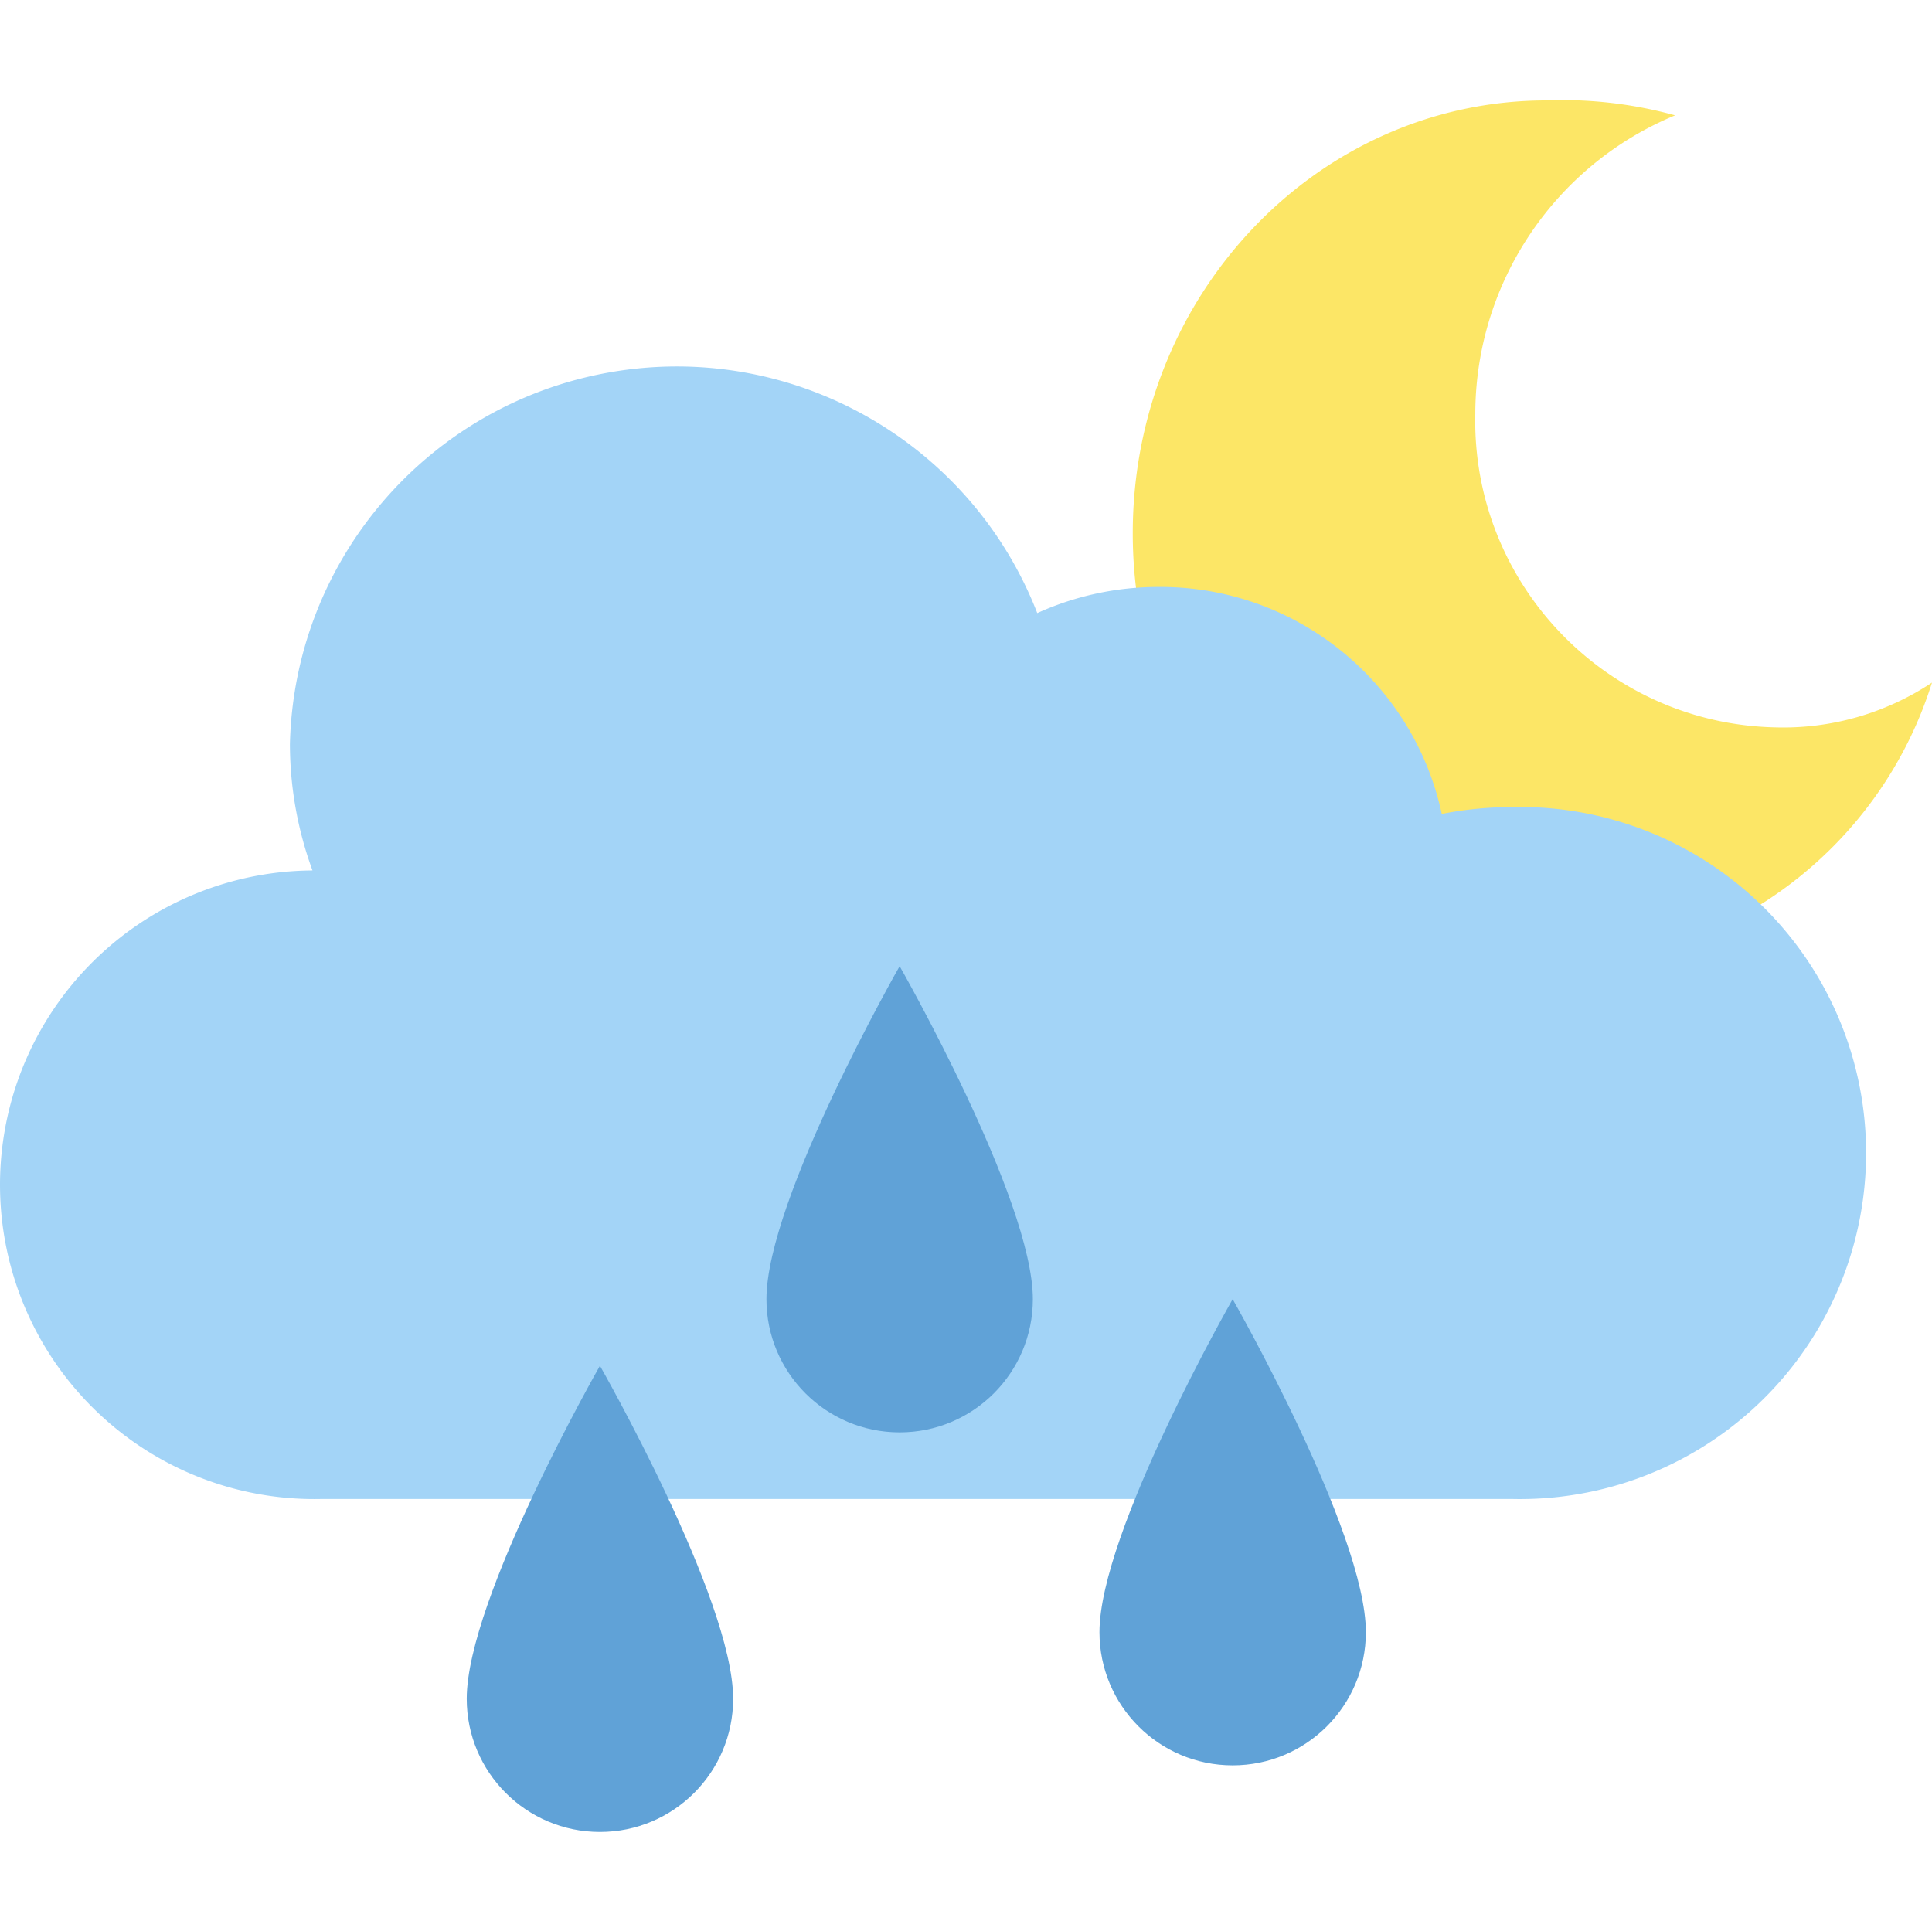
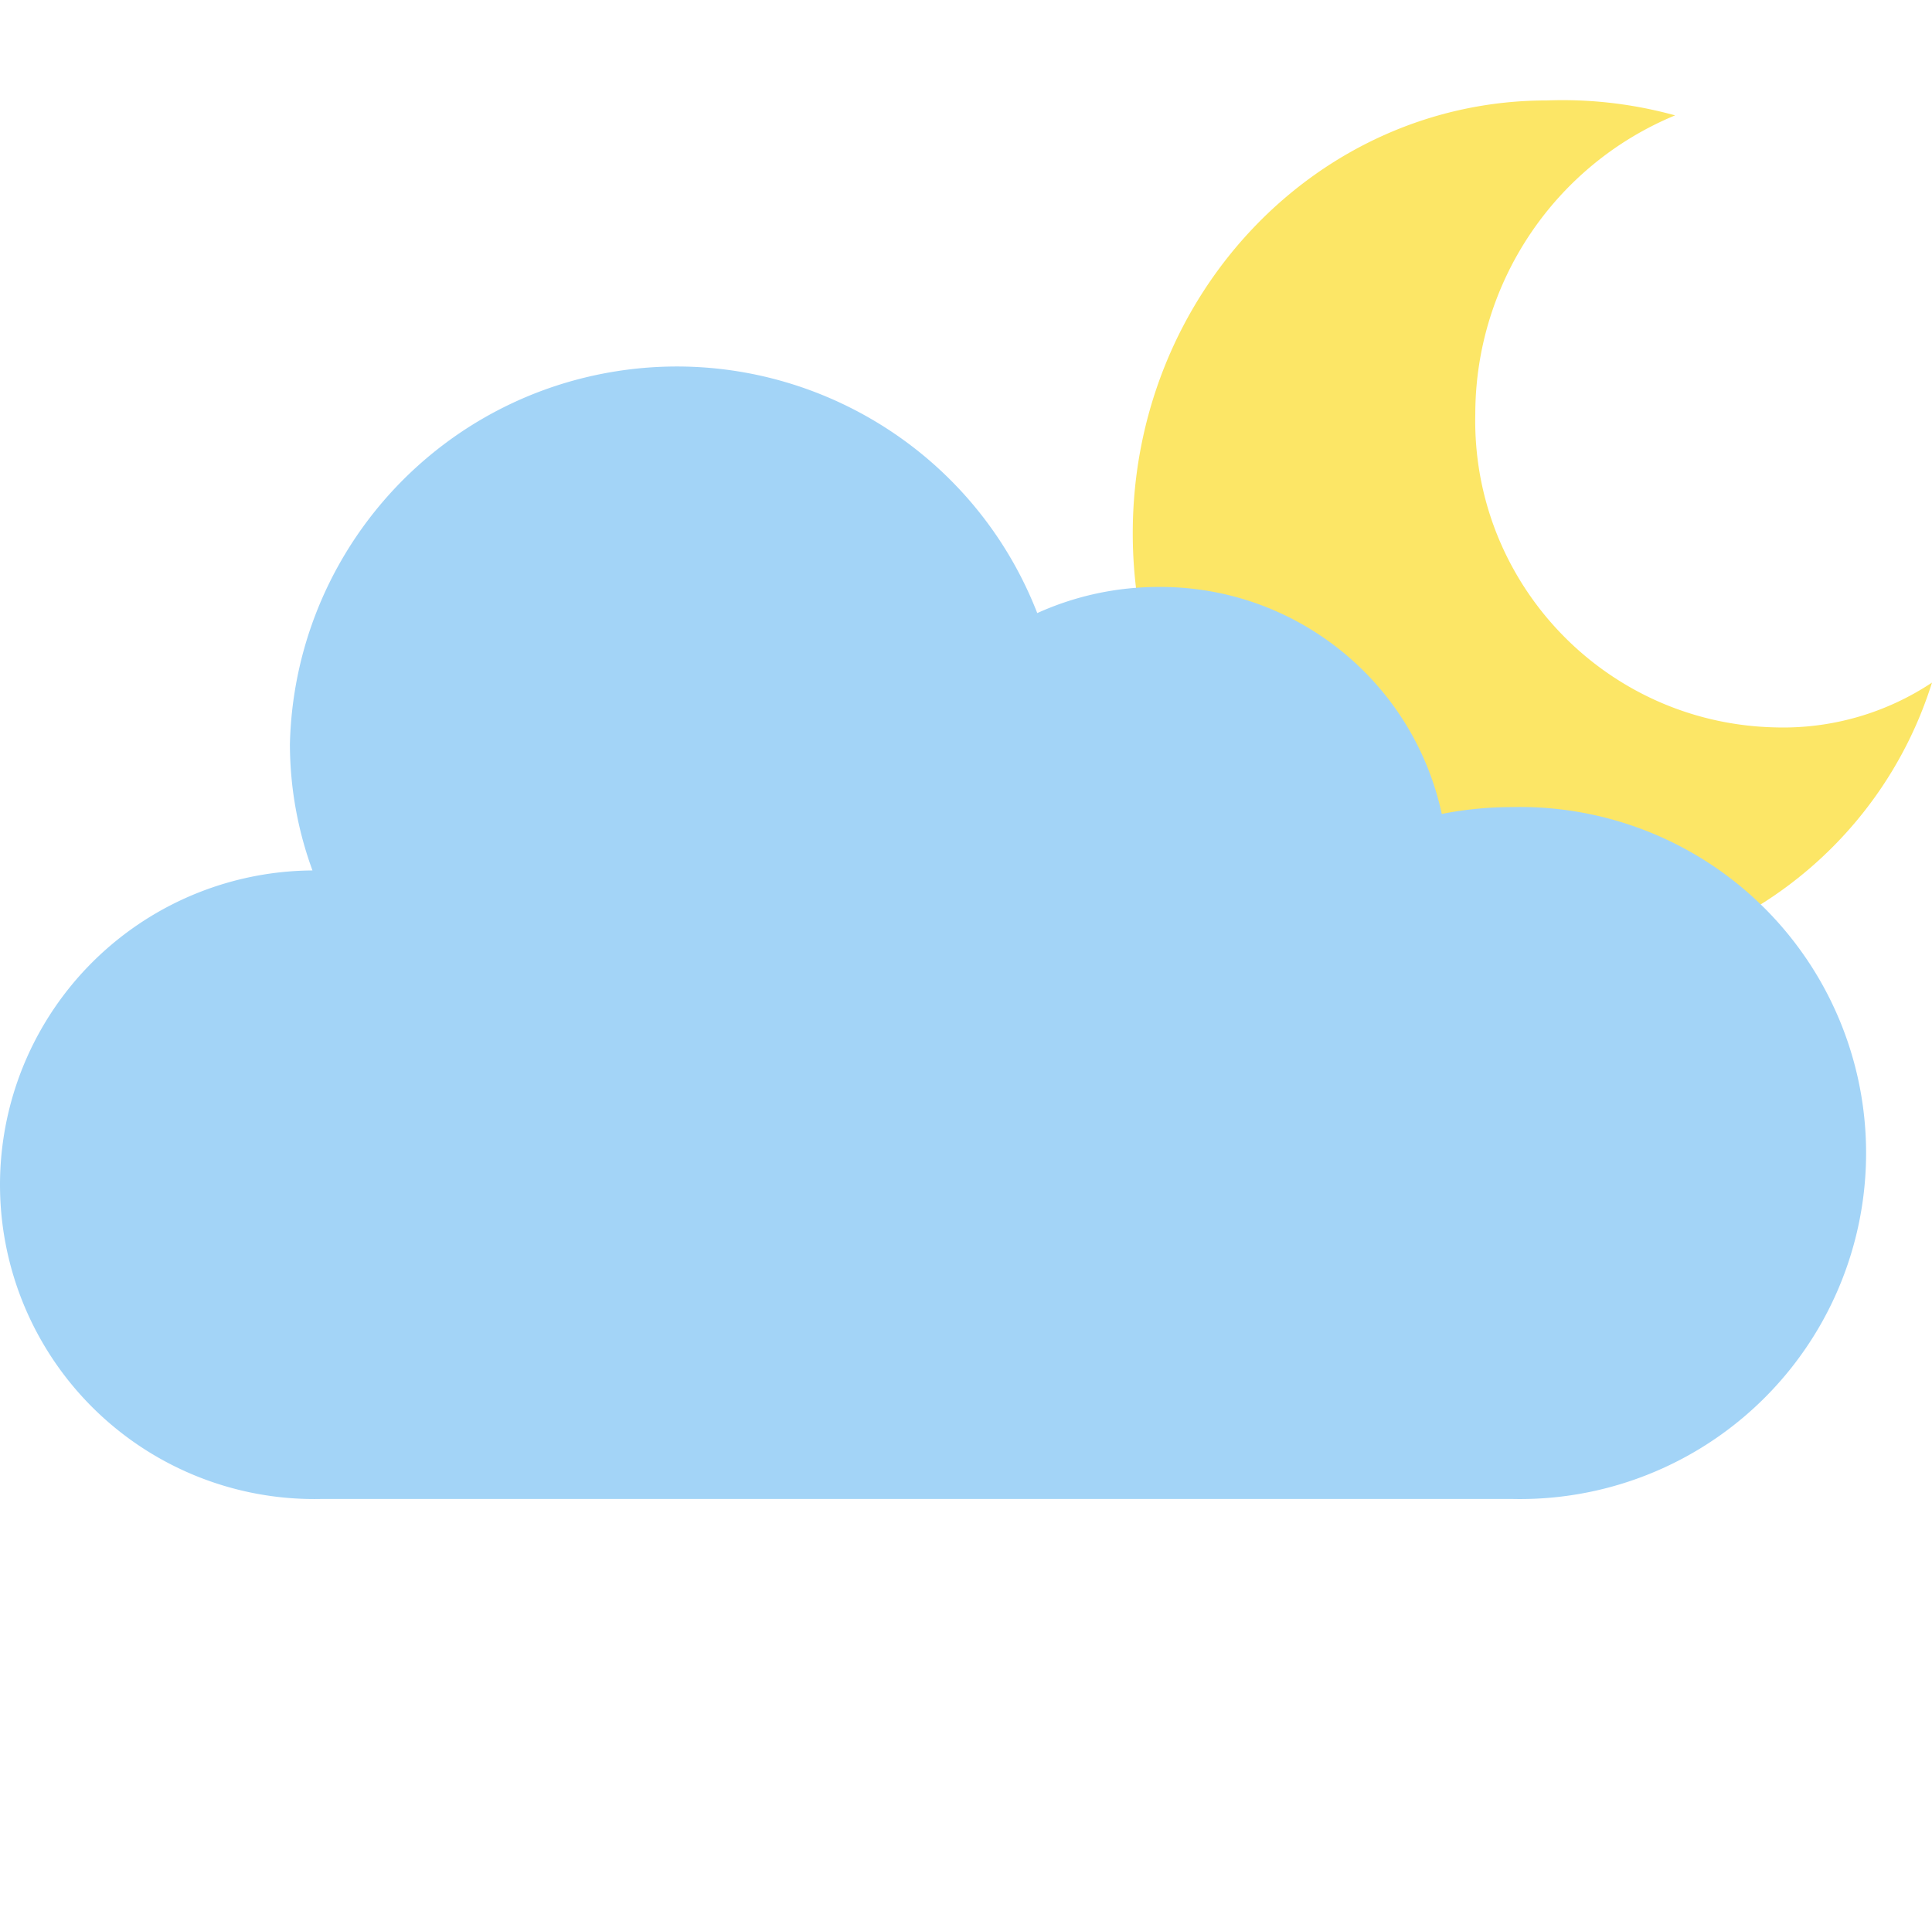
<svg xmlns="http://www.w3.org/2000/svg" viewBox="0 -24 464.123 464">
  <path d="M426.41 150.758c-40.668-.934-72.894-34.64-72-75.313.035-31.41 18.977-59.715 48-71.726A101.56 101.56 0 0 0 371.555.133c-54.918 0-99.434 46.562-99.434 104 0 57.441 44.516 104 99.434 104 42.414-.09 79.875-27.664 92.566-68.133a64.58 64.58 0 0 1-37.71 10.758zm0 0" fill="#fce666" />
  <path d="M363.156 336.133a83.137 83.137 0 0 0 73.66-40.965 83.145 83.145 0 0 0 0-84.29 83.149 83.149 0 0 0-73.66-40.968c-5.64.004-11.27.555-16.8 1.649-6.926-32.024-35.376-54.793-68.137-54.536a70.436 70.436 0 0 0-29.04 6.278C233.114 82.016 190.138 57.805 146.5 65.46c-43.637 7.652-75.805 45.047-76.855 89.336a88.52 88.52 0 0 0 5.421 30.336 75.515 75.515 0 0 0-64.246 114.46 75.506 75.506 0 0 0 66.543 36.54" fill="#a3d4f7" />
-   <path d="M328.121 368.133c0 17.676-14.324 32-32 32-17.672 0-32-14.324-32-32 0-24 32-80 32-80s32 56 32 80zm-80-80c0 17.676-14.324 32-32 32-17.672 0-32-14.324-32-32 0-24 32-80 32-80s32 56 32 80zm-72 96c0 17.676-14.324 32-32 32-17.672 0-32-14.324-32-32 0-24 32-80 32-80s32 56 32 80zm0 0" fill="#60a2d7" />
</svg>